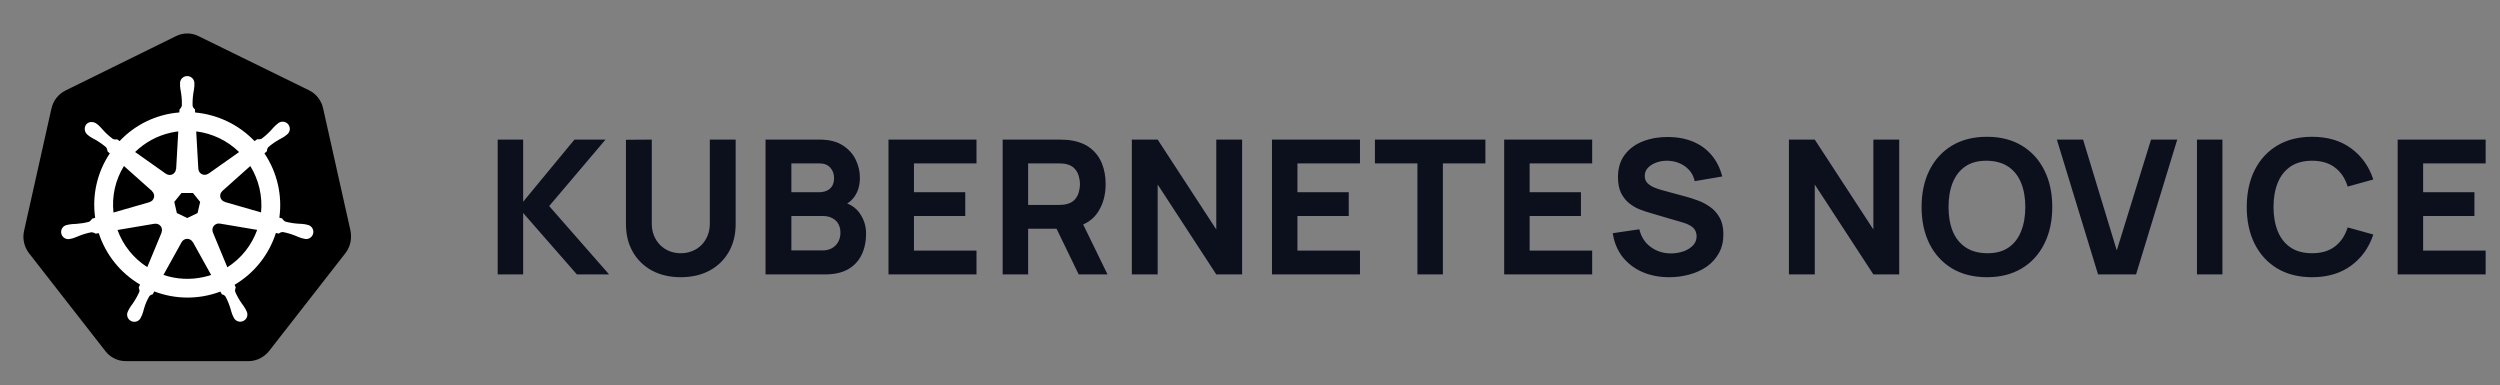
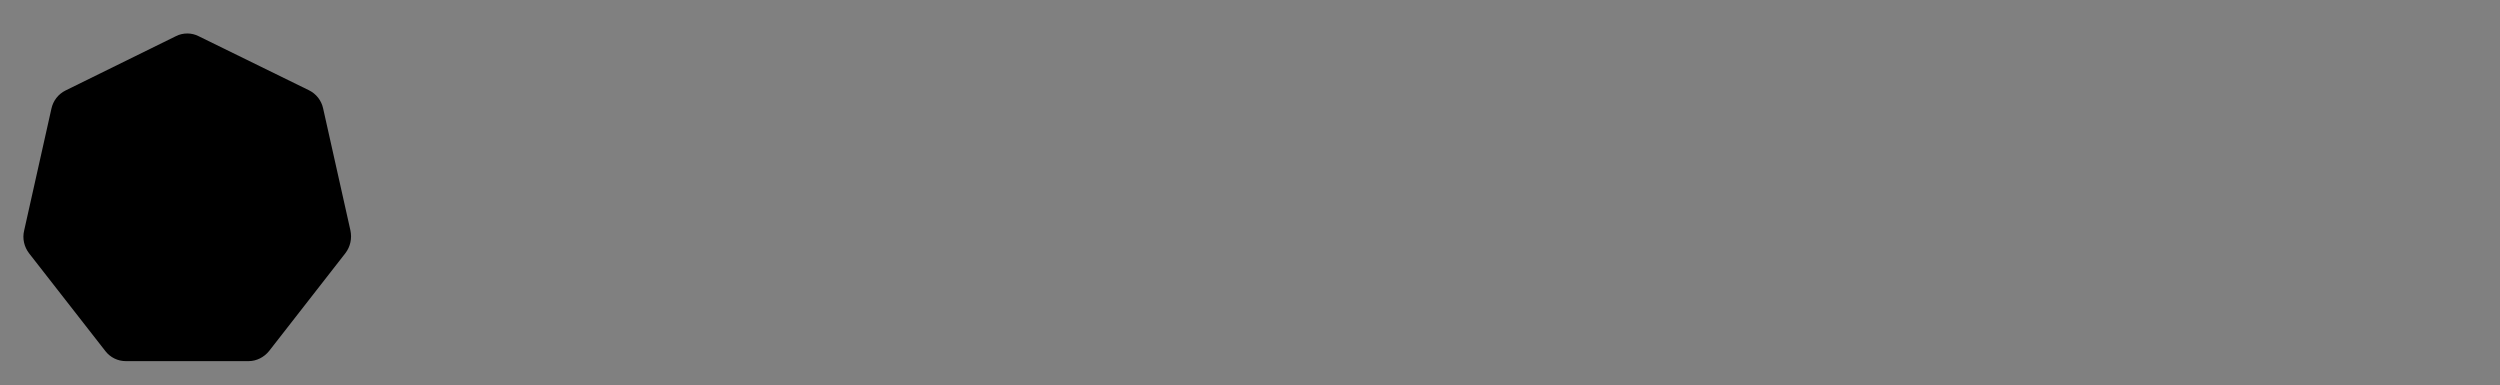
<svg xmlns="http://www.w3.org/2000/svg" width="227" height="35" viewBox="0 0 227 35" fill="none">
  <rect x="0" y="0" width="227" height="35" fill="#808080" stroke="none" />
  <path d="M9.563 31.874C10.018 32.464 10.708 32.79 11.42 32.79H22.578C23.29 32.79 23.981 32.439 24.438 31.867L31.361 22.989C31.816 22.398 31.973 21.644 31.816 20.911L29.34 9.846C29.264 9.491 29.109 9.158 28.886 8.872C28.663 8.586 28.378 8.355 28.052 8.195L18.035 3.286C17.716 3.123 17.363 3.039 17.005 3.04C16.648 3.04 16.293 3.12 15.974 3.284L5.955 8.214C5.629 8.374 5.345 8.606 5.122 8.892C4.9 9.178 4.745 9.511 4.669 9.865L2.193 20.932C2.015 21.665 2.193 22.42 2.648 23.01L9.563 31.872V31.874Z" fill="black" />
-   <path fill-rule="evenodd" clip-rule="evenodd" d="M27.074 20.312C27.282 20.316 27.491 20.333 27.697 20.363L27.82 20.39L27.886 20.407C27.976 20.419 28.062 20.45 28.139 20.497C28.216 20.544 28.283 20.606 28.335 20.68C28.387 20.755 28.423 20.839 28.441 20.927C28.459 21.016 28.458 21.107 28.439 21.196C28.419 21.285 28.38 21.368 28.326 21.441C28.271 21.514 28.203 21.575 28.123 21.62C28.044 21.665 27.956 21.692 27.865 21.701C27.775 21.709 27.683 21.699 27.597 21.67H27.588L27.582 21.668L27.576 21.663C27.555 21.659 27.533 21.654 27.512 21.651L27.406 21.629C27.207 21.565 27.013 21.49 26.823 21.404C26.458 21.256 26.078 21.145 25.691 21.07C25.557 21.067 25.426 21.115 25.328 21.206C25.235 21.189 25.142 21.172 25.049 21.157C24.419 23.131 23.085 24.805 21.301 25.858C21.332 25.947 21.369 26.034 21.409 26.119C21.343 26.235 21.326 26.373 21.36 26.502C21.517 26.863 21.711 27.207 21.936 27.53C22.064 27.696 22.178 27.87 22.285 28.049L22.344 28.17L22.369 28.223C22.441 28.341 22.472 28.478 22.461 28.614C22.449 28.751 22.394 28.881 22.304 28.985C22.215 29.088 22.094 29.161 21.96 29.192C21.827 29.224 21.686 29.212 21.56 29.158C21.476 29.123 21.4 29.071 21.337 29.005C21.274 28.94 21.225 28.861 21.194 28.776L21.173 28.733C21.152 28.692 21.133 28.651 21.114 28.61C21.039 28.415 20.976 28.217 20.924 28.015C20.812 27.639 20.662 27.274 20.478 26.927C20.398 26.819 20.279 26.746 20.147 26.725L20.083 26.612L20.009 26.476C18.075 27.206 15.94 27.201 14.01 26.462L13.861 26.727C13.756 26.743 13.658 26.791 13.581 26.863C13.359 27.226 13.189 27.618 13.077 28.028C13.026 28.229 12.964 28.428 12.89 28.623C12.873 28.658 12.855 28.694 12.837 28.729L12.809 28.786C12.778 28.872 12.73 28.953 12.667 29.019C12.604 29.085 12.528 29.137 12.444 29.172C12.359 29.206 12.269 29.223 12.178 29.22C12.086 29.217 11.997 29.196 11.915 29.156C11.791 29.097 11.69 29.001 11.624 28.881C11.558 28.762 11.531 28.624 11.547 28.489C11.558 28.399 11.588 28.312 11.634 28.234L11.664 28.17L11.719 28.059C11.825 27.879 11.94 27.707 12.068 27.541C12.297 27.209 12.492 26.857 12.656 26.487C12.673 26.361 12.652 26.233 12.597 26.119L12.716 25.837C10.938 24.791 9.605 23.131 8.967 21.17L8.682 21.219C8.572 21.141 8.443 21.096 8.308 21.087C7.921 21.161 7.542 21.272 7.176 21.419C6.985 21.504 6.791 21.578 6.594 21.642C6.558 21.651 6.523 21.659 6.487 21.665L6.424 21.68H6.417L6.413 21.684H6.402C6.295 21.719 6.18 21.725 6.069 21.702C5.958 21.679 5.855 21.628 5.77 21.553C5.685 21.478 5.621 21.383 5.584 21.276C5.547 21.169 5.538 21.054 5.559 20.943C5.585 20.809 5.652 20.686 5.752 20.593C5.851 20.5 5.978 20.44 6.113 20.422L6.124 20.42H6.128L6.141 20.416C6.192 20.403 6.256 20.386 6.302 20.378C6.509 20.35 6.717 20.333 6.925 20.329C7.32 20.301 7.711 20.237 8.092 20.137C8.204 20.065 8.3 19.969 8.37 19.855L8.642 19.776C8.347 17.73 8.82 15.647 9.97 13.928L9.762 13.743C9.754 13.609 9.708 13.479 9.63 13.369C9.331 13.113 9.007 12.886 8.663 12.691C8.477 12.597 8.297 12.492 8.124 12.377L8.022 12.296L7.99 12.269L7.981 12.262C7.833 12.157 7.733 11.997 7.703 11.818C7.672 11.638 7.714 11.454 7.82 11.306C7.882 11.23 7.962 11.17 8.052 11.13C8.142 11.091 8.24 11.073 8.338 11.079C8.503 11.086 8.662 11.145 8.791 11.249L8.838 11.285C8.872 11.312 8.91 11.34 8.935 11.363C9.088 11.506 9.231 11.659 9.365 11.816C9.63 12.107 9.923 12.373 10.24 12.607C10.359 12.67 10.497 12.683 10.627 12.645L10.861 12.81C12.283 11.301 14.216 10.374 16.284 10.21L16.3 9.935C16.401 9.846 16.474 9.729 16.511 9.6C16.525 9.206 16.501 8.813 16.439 8.424C16.397 8.221 16.367 8.015 16.349 7.808V7.634V7.623C16.34 7.533 16.35 7.441 16.379 7.354C16.407 7.268 16.454 7.188 16.515 7.12C16.576 7.053 16.651 6.999 16.735 6.962C16.818 6.926 16.908 6.907 17 6.907C17.091 6.907 17.181 6.927 17.264 6.964C17.347 7 17.422 7.054 17.483 7.122C17.544 7.189 17.59 7.269 17.619 7.355C17.648 7.441 17.659 7.533 17.65 7.623V7.808C17.633 8.015 17.604 8.221 17.563 8.424C17.5 8.813 17.475 9.206 17.488 9.6C17.514 9.732 17.59 9.848 17.701 9.925V9.94L17.716 10.214C19.771 10.401 21.689 11.323 23.113 12.813L23.36 12.638C23.493 12.661 23.63 12.647 23.755 12.596C24.072 12.362 24.365 12.094 24.631 11.803C24.764 11.644 24.907 11.493 25.06 11.351L25.168 11.266L25.204 11.236C25.269 11.171 25.347 11.121 25.433 11.089C25.518 11.057 25.61 11.043 25.701 11.048C25.793 11.053 25.882 11.078 25.963 11.12C26.045 11.162 26.116 11.22 26.173 11.292C26.23 11.364 26.272 11.446 26.295 11.535C26.318 11.623 26.322 11.716 26.307 11.806C26.292 11.897 26.258 11.983 26.208 12.059C26.157 12.135 26.091 12.2 26.014 12.249L25.963 12.292C25.931 12.318 25.899 12.345 25.872 12.364C25.698 12.479 25.518 12.584 25.332 12.679C24.988 12.874 24.664 13.101 24.365 13.359C24.278 13.46 24.233 13.591 24.242 13.724L24.135 13.818L24.012 13.93C25.164 15.643 25.648 17.719 25.366 19.764L25.627 19.84C25.693 19.957 25.791 20.055 25.91 20.12C26.29 20.223 26.681 20.286 27.074 20.312ZM15.493 12.05C15.72 11.999 15.952 11.958 16.186 11.931L15.995 15.331L15.977 15.339C15.974 15.416 15.956 15.492 15.922 15.562C15.889 15.632 15.841 15.694 15.783 15.745C15.725 15.796 15.657 15.835 15.583 15.858C15.51 15.882 15.432 15.89 15.355 15.883C15.251 15.874 15.152 15.838 15.068 15.777L15.064 15.779L12.267 13.803C13.158 12.932 14.275 12.324 15.493 12.05ZM18.931 15.768L21.711 13.805C20.652 12.771 19.284 12.113 17.816 11.931L18.007 15.326H18.011C18.014 15.404 18.033 15.48 18.067 15.55C18.1 15.62 18.148 15.682 18.206 15.733C18.265 15.784 18.333 15.823 18.407 15.846C18.481 15.87 18.559 15.878 18.636 15.87C18.739 15.862 18.838 15.825 18.923 15.764L18.931 15.768ZM23.708 19.288L20.419 18.34L20.415 18.327C20.34 18.306 20.27 18.271 20.21 18.223C20.149 18.174 20.099 18.114 20.062 18.046C20.026 17.978 20.003 17.904 19.996 17.826C19.989 17.749 19.998 17.672 20.021 17.598C20.054 17.499 20.113 17.411 20.191 17.343L20.187 17.341L22.727 15.074C23.504 16.336 23.846 17.815 23.704 19.288H23.708ZM19.329 21.102L20.642 24.268C21.898 23.47 22.851 22.274 23.351 20.873L19.966 20.301L19.962 20.308C19.842 20.284 19.718 20.302 19.609 20.356C19.477 20.421 19.375 20.534 19.324 20.671C19.272 20.809 19.276 20.961 19.333 21.096L19.329 21.102ZM18.511 25.15C17.293 25.427 16.024 25.363 14.841 24.963L16.492 21.988C16.541 21.897 16.616 21.821 16.704 21.768C16.793 21.715 16.895 21.687 16.998 21.686C17.101 21.686 17.203 21.714 17.292 21.767C17.381 21.82 17.454 21.895 17.503 21.986H17.516L19.171 24.965C18.954 25.038 18.734 25.1 18.511 25.15ZM13.372 24.254L14.671 21.121L14.662 21.109C14.704 21.013 14.718 20.909 14.704 20.806C14.691 20.703 14.649 20.606 14.584 20.525C14.519 20.444 14.433 20.382 14.336 20.347C14.238 20.311 14.133 20.302 14.031 20.322L14.025 20.316L10.669 20.883C11.174 22.274 12.125 23.459 13.372 24.254ZM11.254 15.074L13.806 17.349L13.804 17.364C13.882 17.432 13.939 17.52 13.971 17.619C14.003 17.717 14.008 17.822 13.985 17.923C13.961 18.023 13.912 18.116 13.84 18.191C13.768 18.265 13.678 18.319 13.578 18.346L13.576 18.357L10.304 19.298C10.141 17.823 10.475 16.337 11.254 15.074ZM17.522 17.526H16.477L15.825 18.333L16.058 19.345L17 19.797L17.939 19.347L18.173 18.335L17.522 17.526Z" fill="white" />
-   <path d="M45.19 24.915V12.675H47.502V18.319L52.16 12.675H54.982L49.865 18.71L55.305 24.915H52.381L47.502 19.339V24.915H45.19ZM61.817 25.17C60.831 25.17 59.964 24.971 59.216 24.575C58.468 24.172 57.884 23.608 57.465 22.883C57.045 22.158 56.836 21.305 56.836 20.325V12.692L59.182 12.675V20.308C59.182 20.71 59.25 21.075 59.386 21.404C59.522 21.733 59.709 22.016 59.947 22.254C60.19 22.492 60.471 22.676 60.788 22.807C61.111 22.931 61.454 22.994 61.817 22.994C62.191 22.994 62.536 22.928 62.854 22.798C63.177 22.668 63.457 22.484 63.695 22.246C63.933 22.008 64.117 21.724 64.248 21.396C64.384 21.067 64.452 20.704 64.452 20.308V12.675H66.798V20.325C66.798 21.305 66.588 22.158 66.169 22.883C65.749 23.608 65.166 24.172 64.418 24.575C63.67 24.971 62.803 25.17 61.817 25.17ZM69.511 24.915V12.675H74.407C75.279 12.675 75.985 12.85 76.523 13.202C77.061 13.547 77.455 13.984 77.705 14.511C77.954 15.038 78.079 15.57 78.079 16.109C78.079 16.794 77.923 17.364 77.611 17.817C77.305 18.27 76.883 18.574 76.345 18.727V18.302C77.11 18.46 77.682 18.814 78.062 19.364C78.447 19.914 78.64 20.529 78.64 21.209C78.64 21.94 78.504 22.583 78.232 23.138C77.965 23.693 77.557 24.13 77.008 24.447C76.458 24.759 75.767 24.915 74.934 24.915H69.511ZM71.857 22.739H74.696C75.007 22.739 75.285 22.673 75.529 22.543C75.772 22.407 75.962 22.22 76.098 21.982C76.24 21.738 76.311 21.452 76.311 21.124C76.311 20.835 76.251 20.577 76.132 20.35C76.013 20.123 75.832 19.945 75.588 19.815C75.35 19.679 75.053 19.611 74.696 19.611H71.857V22.739ZM71.857 17.452H74.373C74.633 17.452 74.866 17.406 75.07 17.316C75.274 17.225 75.435 17.086 75.554 16.899C75.673 16.706 75.733 16.46 75.733 16.16C75.733 15.786 75.617 15.471 75.384 15.216C75.152 14.961 74.815 14.834 74.373 14.834H71.857V17.452ZM80.675 24.915V12.675H88.665V14.834H82.987V17.452H87.645V19.611H82.987V22.756H88.665V24.915H80.675ZM91.042 24.915V12.675H96.21C96.329 12.675 96.488 12.68 96.686 12.692C96.89 12.697 97.072 12.714 97.23 12.743C97.961 12.856 98.559 13.097 99.024 13.465C99.494 13.833 99.84 14.298 100.061 14.859C100.282 15.414 100.392 16.035 100.392 16.721C100.392 17.746 100.137 18.625 99.627 19.356C99.117 20.081 98.318 20.529 97.23 20.699L96.21 20.767H93.354V24.915H91.042ZM97.944 24.915L95.53 19.934L97.91 19.475L100.562 24.915H97.944ZM93.354 18.608H96.108C96.227 18.608 96.358 18.602 96.499 18.591C96.641 18.579 96.771 18.557 96.89 18.523C97.202 18.438 97.443 18.296 97.613 18.098C97.783 17.894 97.899 17.67 97.961 17.426C98.029 17.177 98.063 16.942 98.063 16.721C98.063 16.5 98.029 16.267 97.961 16.024C97.899 15.774 97.783 15.55 97.613 15.352C97.443 15.148 97.202 15.004 96.89 14.919C96.771 14.885 96.641 14.862 96.499 14.851C96.358 14.839 96.227 14.834 96.108 14.834H93.354V18.608ZM102.771 24.915V12.675H105.117L110.438 20.835V12.675H112.784V24.915H110.438L105.117 16.755V24.915H102.771ZM115.496 24.915V12.675H123.486V14.834H117.808V17.452H122.466V19.611H117.808V22.756H123.486V24.915H115.496ZM128.702 24.915V14.834H124.843V12.675H134.873V14.834H131.014V24.915H128.702ZM136.579 24.915V12.675H144.569V14.834H138.891V17.452H143.549V19.611H138.891V22.756H144.569V24.915H136.579ZM151.57 25.17C150.664 25.17 149.845 25.011 149.114 24.694C148.388 24.371 147.791 23.912 147.32 23.317C146.856 22.716 146.561 22.002 146.436 21.175L148.85 20.818C149.02 21.52 149.372 22.061 149.904 22.441C150.437 22.821 151.043 23.011 151.723 23.011C152.103 23.011 152.471 22.951 152.828 22.832C153.185 22.713 153.477 22.537 153.704 22.305C153.936 22.073 154.052 21.787 154.052 21.447C154.052 21.322 154.032 21.203 153.993 21.09C153.959 20.971 153.899 20.86 153.814 20.758C153.729 20.656 153.607 20.56 153.449 20.469C153.296 20.378 153.1 20.296 152.862 20.223L149.683 19.288C149.445 19.22 149.168 19.123 148.85 18.999C148.539 18.874 148.235 18.695 147.941 18.463C147.646 18.231 147.4 17.925 147.201 17.545C147.009 17.16 146.912 16.675 146.912 16.091C146.912 15.27 147.119 14.587 147.533 14.043C147.946 13.499 148.499 13.094 149.19 12.828C149.882 12.561 150.647 12.431 151.485 12.437C152.33 12.448 153.083 12.592 153.746 12.87C154.409 13.148 154.965 13.553 155.412 14.086C155.86 14.613 156.183 15.259 156.381 16.024L153.882 16.449C153.792 16.052 153.624 15.717 153.381 15.446C153.137 15.174 152.845 14.967 152.505 14.825C152.171 14.683 151.82 14.607 151.451 14.595C151.089 14.584 150.746 14.635 150.423 14.748C150.105 14.856 149.845 15.015 149.641 15.225C149.442 15.434 149.343 15.684 149.343 15.973C149.343 16.239 149.425 16.457 149.59 16.627C149.754 16.791 149.961 16.925 150.21 17.027C150.46 17.129 150.715 17.214 150.975 17.282L153.1 17.86C153.418 17.945 153.769 18.058 154.154 18.2C154.54 18.336 154.908 18.528 155.259 18.778C155.616 19.021 155.908 19.344 156.135 19.747C156.367 20.149 156.483 20.659 156.483 21.277C156.483 21.934 156.344 22.509 156.067 23.002C155.795 23.489 155.426 23.895 154.962 24.218C154.497 24.535 153.97 24.773 153.381 24.932C152.797 25.09 152.194 25.17 151.57 25.17ZM162.435 24.915V12.675H164.781L170.102 20.835V12.675H172.448V24.915H170.102L164.781 16.755V24.915H162.435ZM180.413 25.17C179.189 25.17 178.132 24.903 177.242 24.371C176.358 23.838 175.675 23.093 175.194 22.135C174.718 21.177 174.48 20.064 174.48 18.795C174.48 17.525 174.718 16.412 175.194 15.454C175.675 14.496 176.358 13.751 177.242 13.219C178.132 12.686 179.189 12.42 180.413 12.42C181.637 12.42 182.691 12.686 183.575 13.219C184.464 13.751 185.147 14.496 185.623 15.454C186.105 16.412 186.346 17.525 186.346 18.795C186.346 20.064 186.105 21.177 185.623 22.135C185.147 23.093 184.464 23.838 183.575 24.371C182.691 24.903 181.637 25.17 180.413 25.17ZM180.413 22.994C181.189 23.005 181.835 22.838 182.351 22.492C182.866 22.146 183.252 21.656 183.507 21.022C183.767 20.387 183.898 19.645 183.898 18.795C183.898 17.945 183.767 17.208 183.507 16.585C183.252 15.961 182.866 15.477 182.351 15.131C181.835 14.785 181.189 14.607 180.413 14.595C179.636 14.584 178.99 14.751 178.475 15.097C177.959 15.443 177.571 15.933 177.31 16.568C177.055 17.202 176.928 17.945 176.928 18.795C176.928 19.645 177.055 20.381 177.31 21.005C177.571 21.628 177.959 22.112 178.475 22.458C178.99 22.804 179.636 22.982 180.413 22.994ZM190.503 24.915L186.763 12.675H189.143L192.203 22.739L195.314 12.675H197.694L193.954 24.915H190.503ZM199.484 24.915V12.675H201.796V24.915H199.484ZM209.938 25.17C208.714 25.17 207.657 24.903 206.767 24.371C205.883 23.838 205.2 23.093 204.719 22.135C204.243 21.177 204.005 20.064 204.005 18.795C204.005 17.525 204.243 16.412 204.719 15.454C205.2 14.496 205.883 13.751 206.767 13.219C207.657 12.686 208.714 12.42 209.938 12.42C211.343 12.42 212.522 12.768 213.474 13.465C214.431 14.162 215.106 15.106 215.497 16.296L213.168 16.942C212.941 16.199 212.558 15.624 212.02 15.216C211.482 14.802 210.788 14.595 209.938 14.595C209.161 14.595 208.512 14.768 207.991 15.114C207.475 15.46 207.087 15.947 206.827 16.576C206.566 17.205 206.436 17.945 206.436 18.795C206.436 19.645 206.566 20.384 206.827 21.013C207.087 21.642 207.475 22.129 207.991 22.475C208.512 22.821 209.161 22.994 209.938 22.994C210.788 22.994 211.482 22.787 212.02 22.373C212.558 21.959 212.941 21.384 213.168 20.648L215.497 21.294C215.106 22.484 214.431 23.427 213.474 24.124C212.522 24.821 211.343 25.17 209.938 25.17ZM217.708 24.915V12.675H225.698V14.834H220.02V17.452H224.678V19.611H220.02V22.756H225.698V24.915H217.708Z" fill="#0C101C" />
</svg>